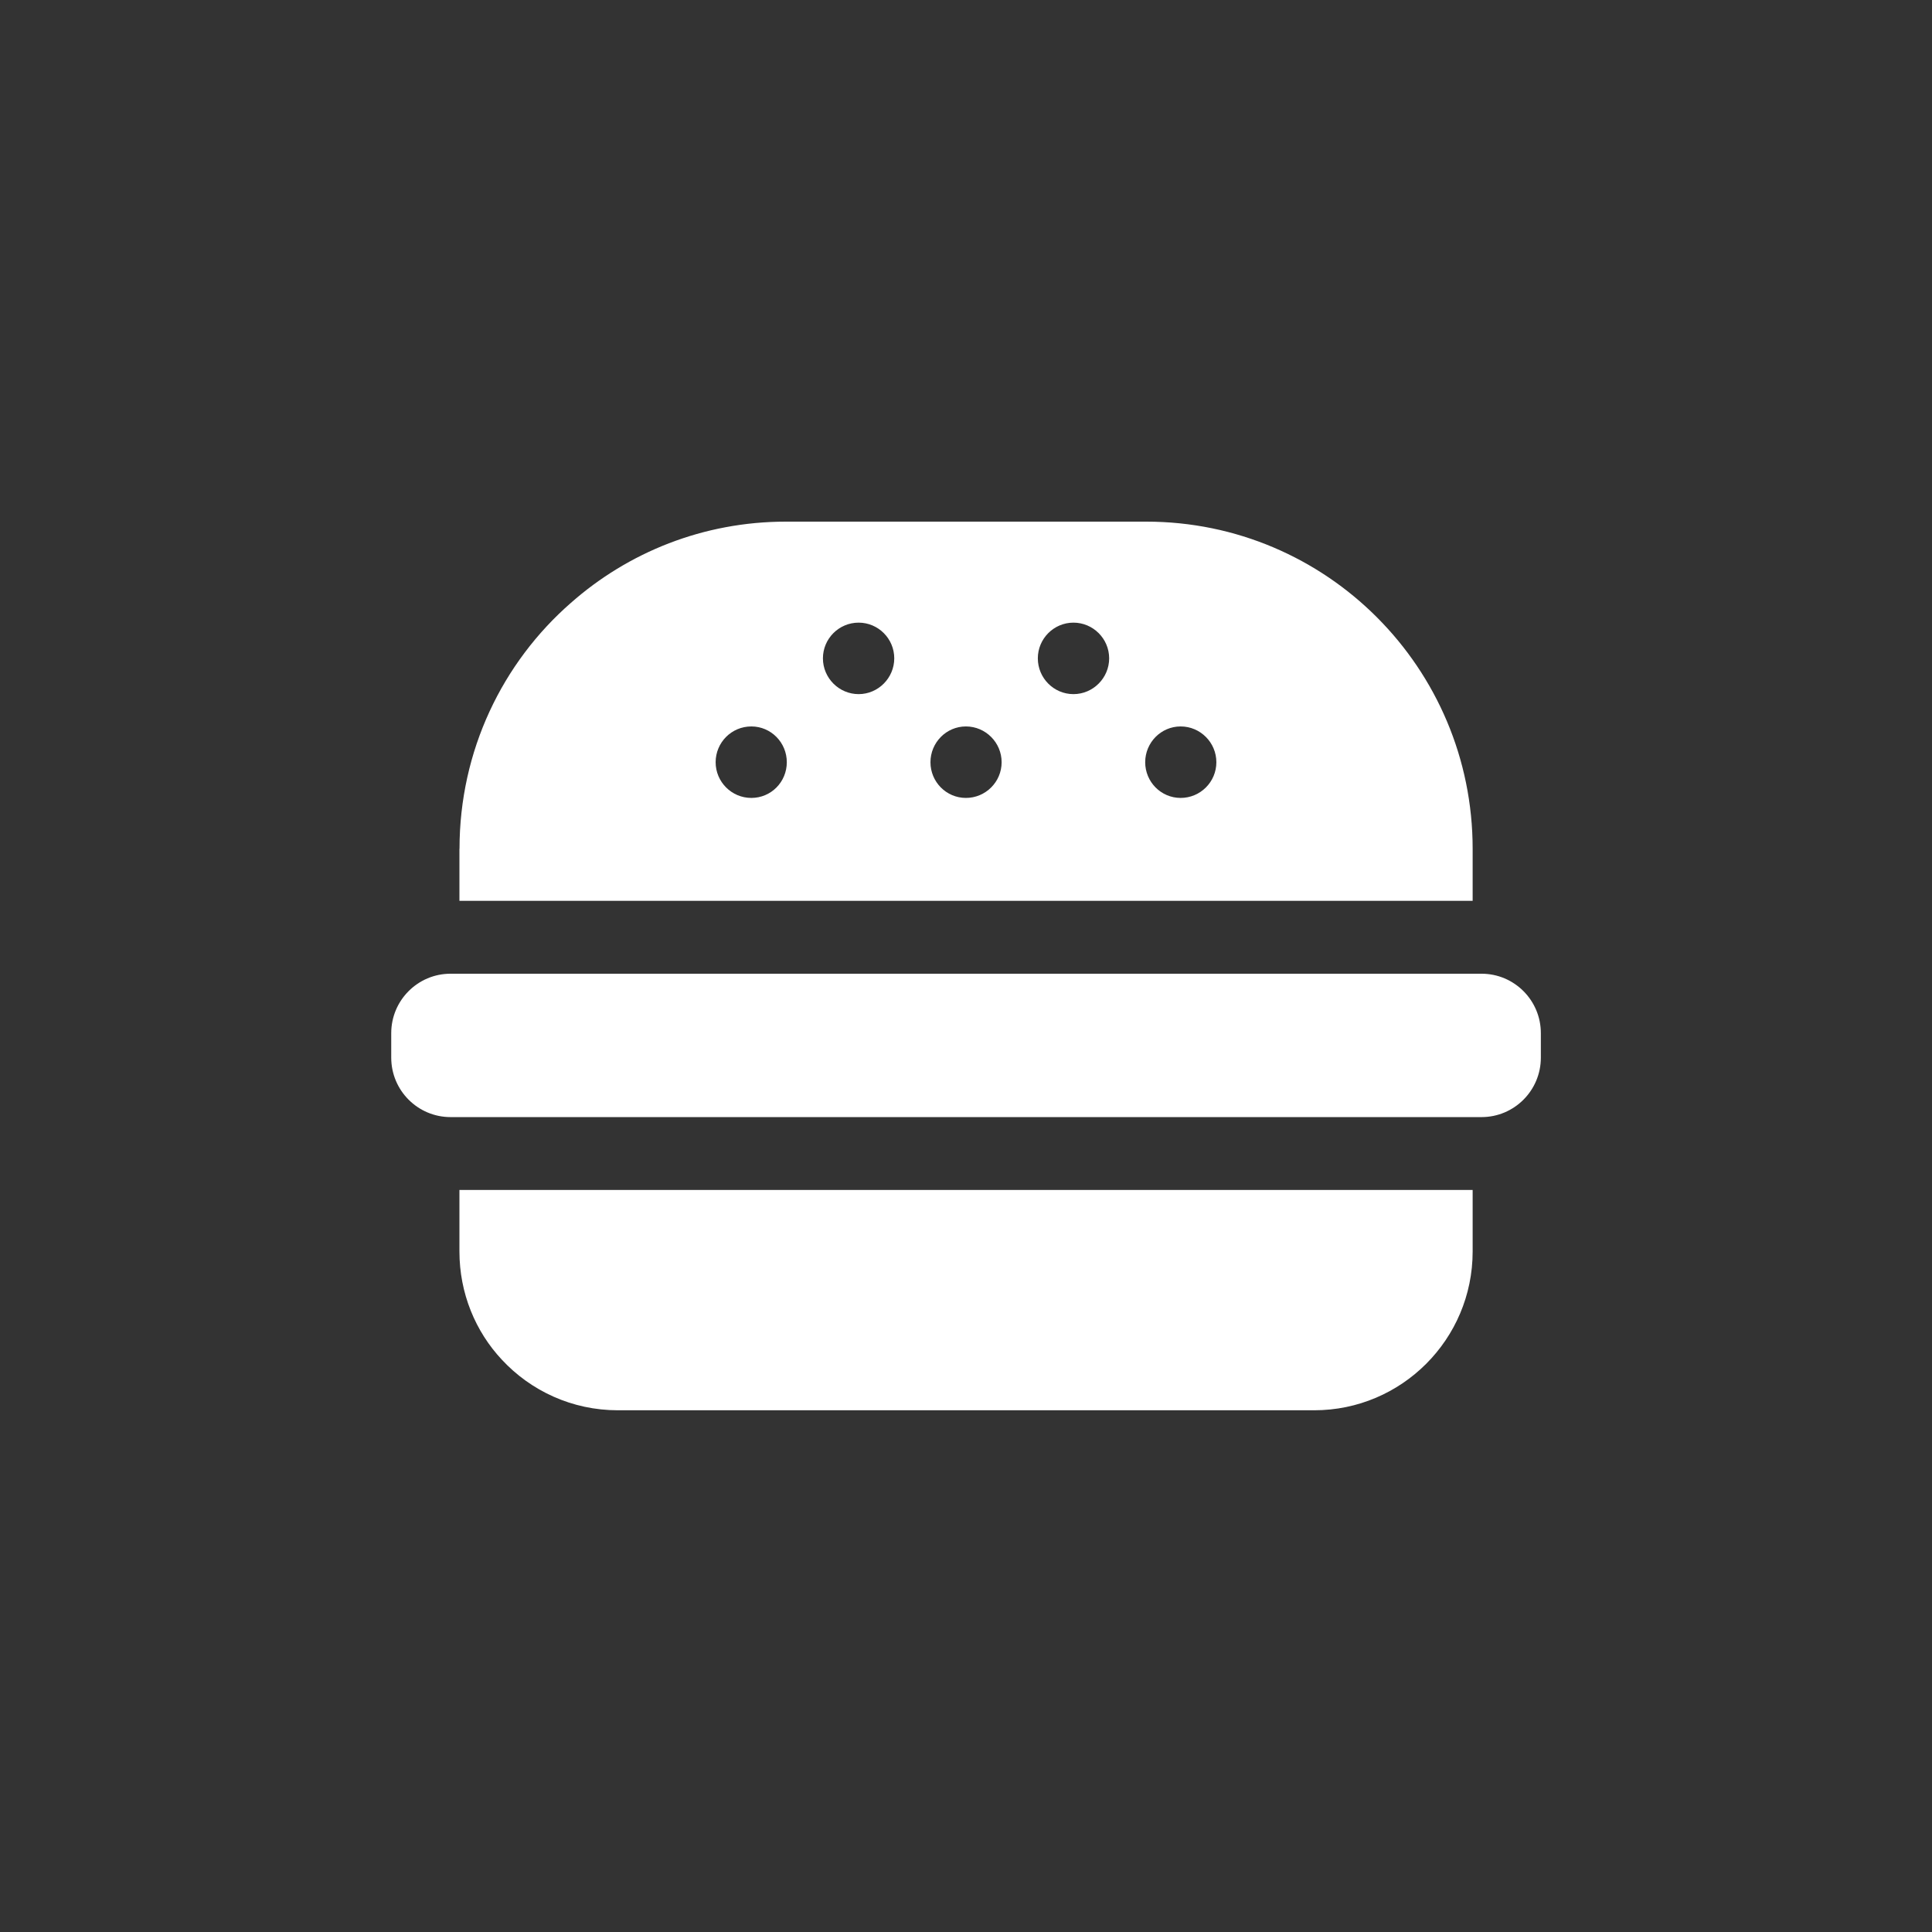
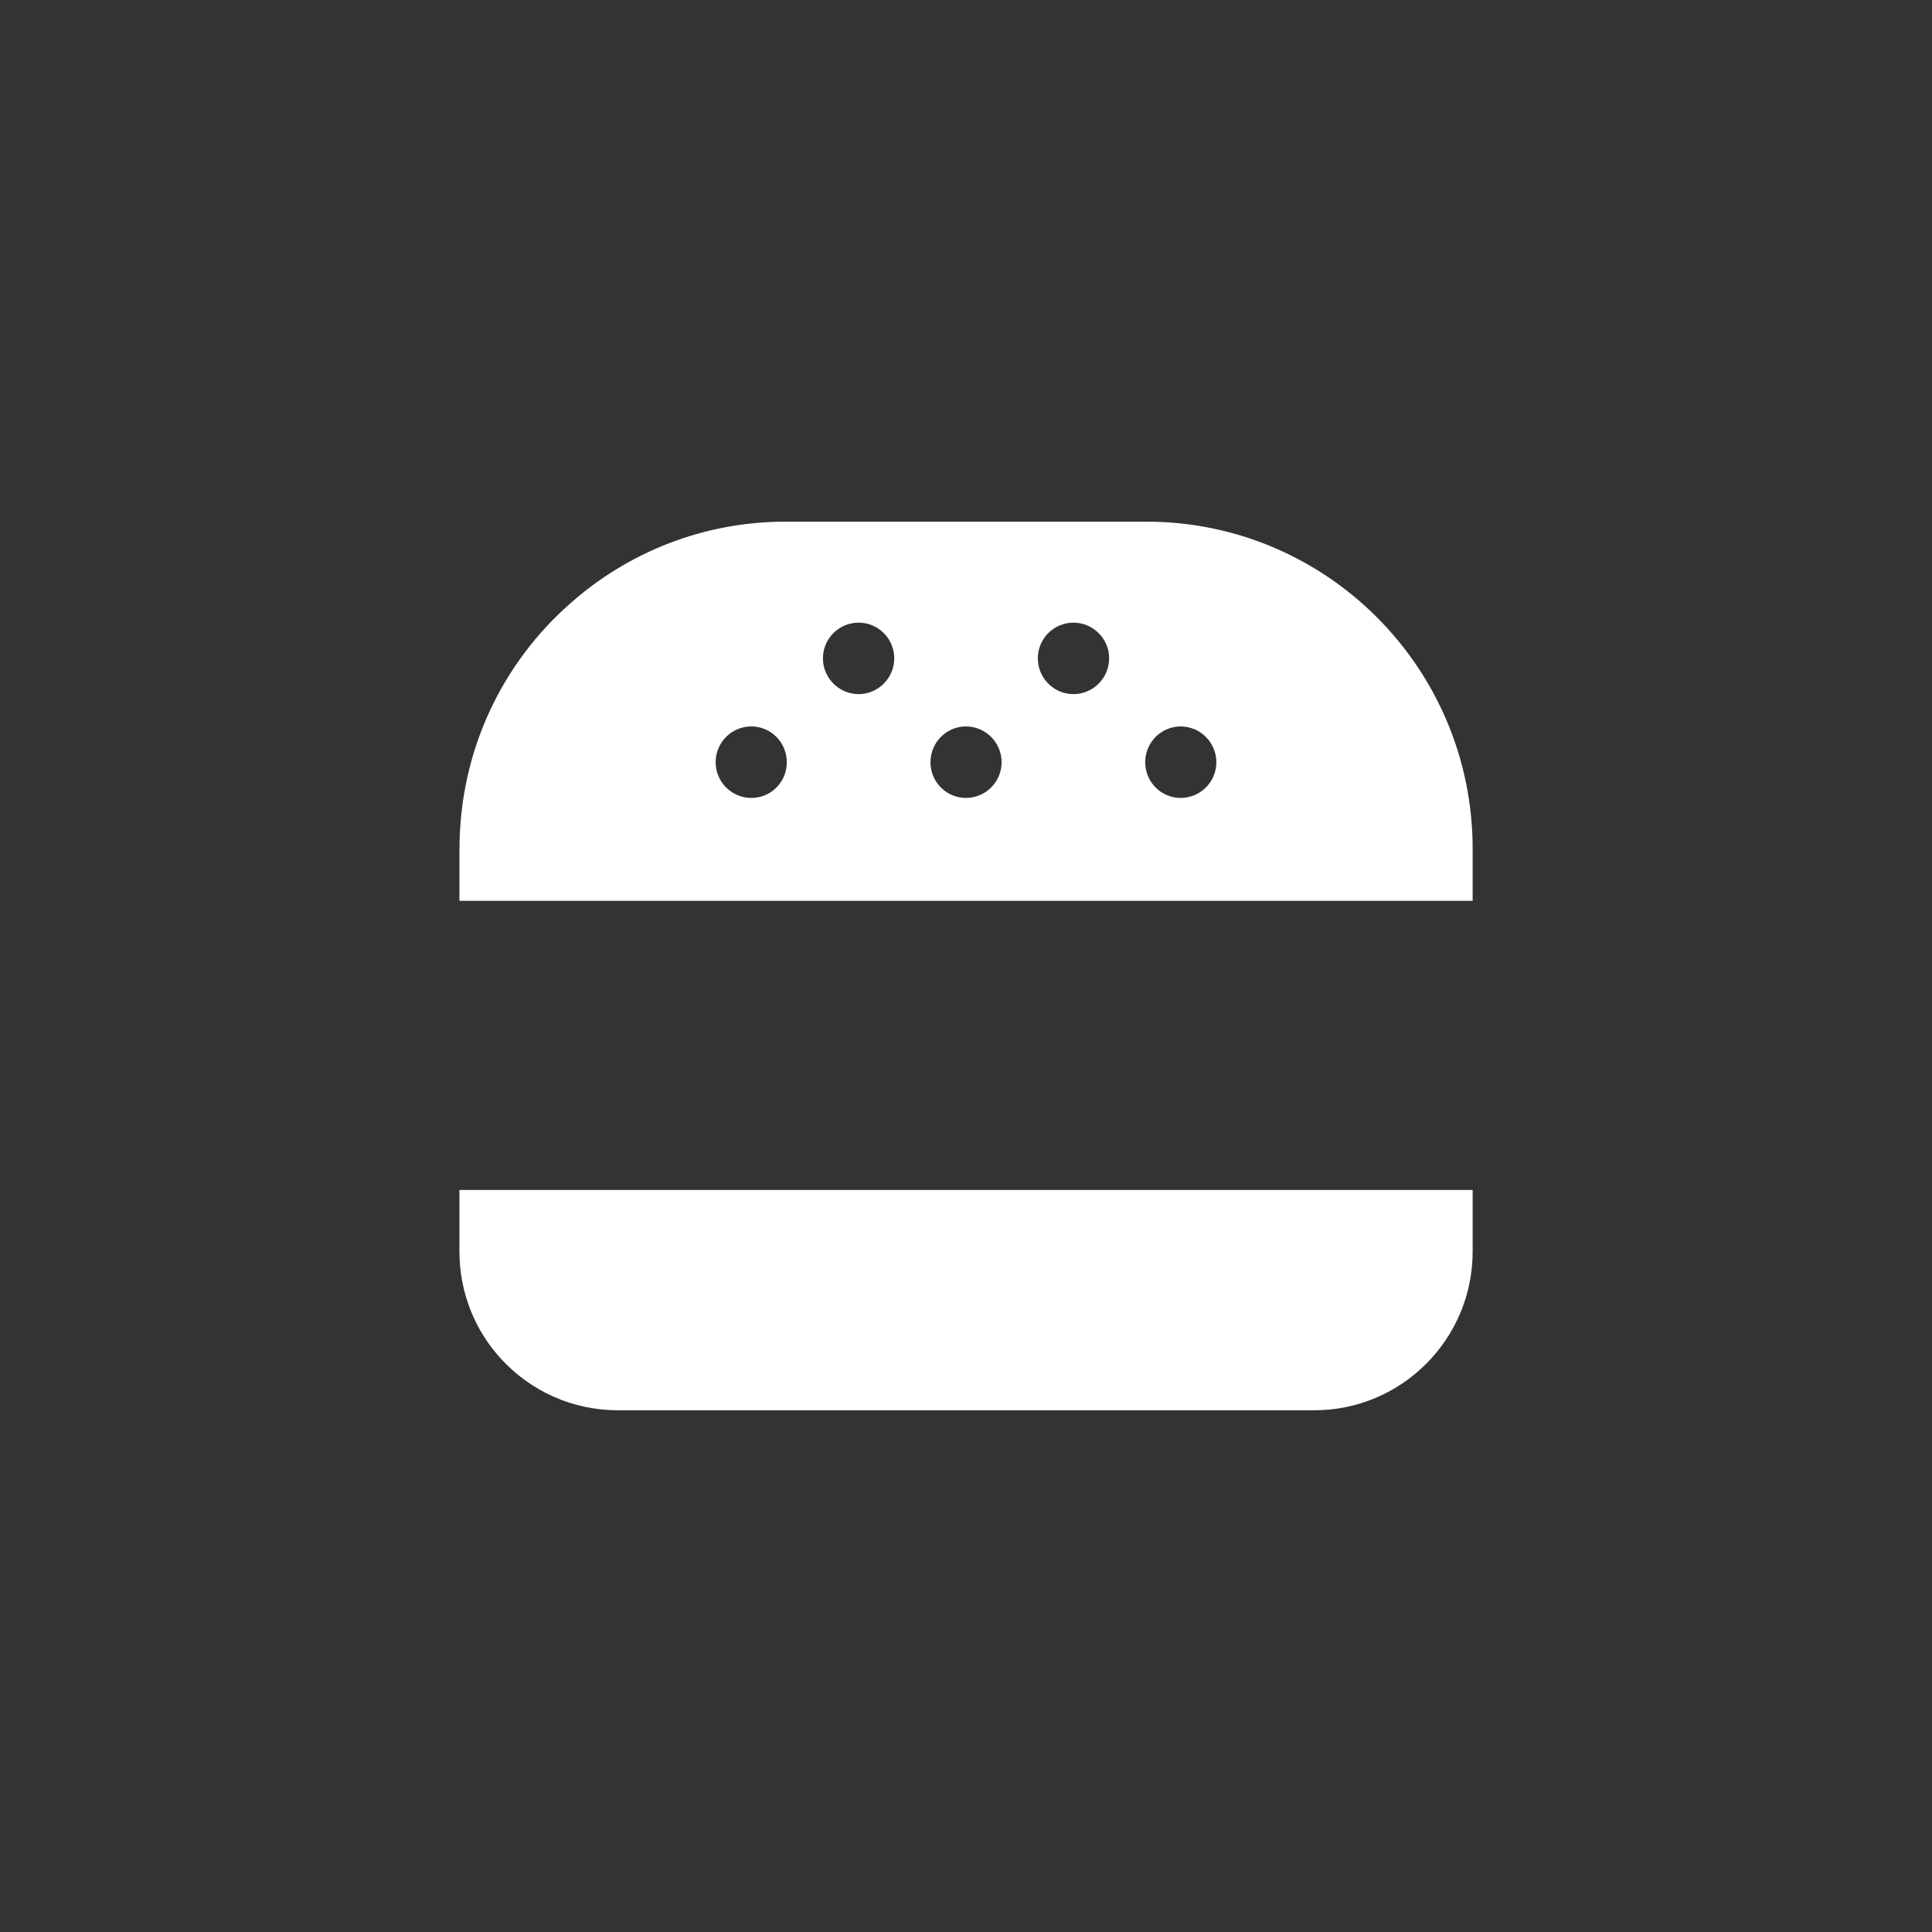
<svg xmlns="http://www.w3.org/2000/svg" width="400" height="400" viewBox="0 0 400 400" fill="none">
  <rect x="0" y="0" width="400" height="400" fill="#333333" stroke="none" />
  <g clip-path="url(#clip0_879_13285)">
    <path d="M95.121 259.105C95.121 267.76 98.443 275.681 103.911 281.519C109.89 287.954 118.441 291.983 127.929 291.983H272.088C290.178 291.983 304.896 277.285 304.896 259.105V246.371H95.121V259.105Z" fill="white" />
-     <path d="M93.282 201.598H306.735C313.515 201.598 319.017 207.111 319.017 213.905V218.975C319.017 225.769 313.515 231.283 306.735 231.283H93.282C86.502 231.283 81 225.769 81 218.975V213.905C81 207.111 86.502 201.598 93.282 201.598Z" fill="white" />
    <path d="M95.121 175.735V186.506H304.896V175.735C304.896 138.317 274.643 108 237.321 108H162.712C145.627 108 130.058 114.35 118.202 124.814C104.03 137.19 95.138 155.438 95.138 175.718L95.121 175.735ZM244.442 150.402C248.513 150.402 251.835 153.731 251.835 157.811C251.835 161.891 248.513 165.202 244.442 165.202C240.371 165.202 237.1 161.874 237.1 157.811C237.1 153.748 240.371 150.402 244.442 150.402ZM222.246 128.911C226.317 128.911 229.639 132.24 229.639 136.302C229.639 140.365 226.317 143.711 222.246 143.711C218.175 143.711 214.871 140.382 214.871 136.302C214.871 132.223 218.192 128.911 222.246 128.911ZM199.983 150.402C204.054 150.402 207.376 153.731 207.376 157.811C207.376 161.891 204.054 165.202 199.983 165.202C195.912 165.202 192.641 161.874 192.641 157.811C192.641 153.748 195.912 150.402 199.983 150.402ZM177.77 128.911C181.842 128.911 185.146 132.24 185.146 136.302C185.146 140.365 181.825 143.711 177.77 143.711C173.716 143.711 170.378 140.382 170.378 136.302C170.378 132.223 173.699 128.911 177.77 128.911ZM155.558 150.402C159.629 150.402 162.9 153.731 162.9 157.811C162.9 161.891 159.646 165.202 155.558 165.202C151.47 165.202 148.165 161.874 148.165 157.811C148.165 153.748 151.436 150.402 155.558 150.402Z" fill="white" />
  </g>
  <defs>
    <clipPath id="clip0_879_13285">
      <rect width="238" height="184" fill="white" transform="translate(81 108)" />
    </clipPath>
  </defs>
</svg>